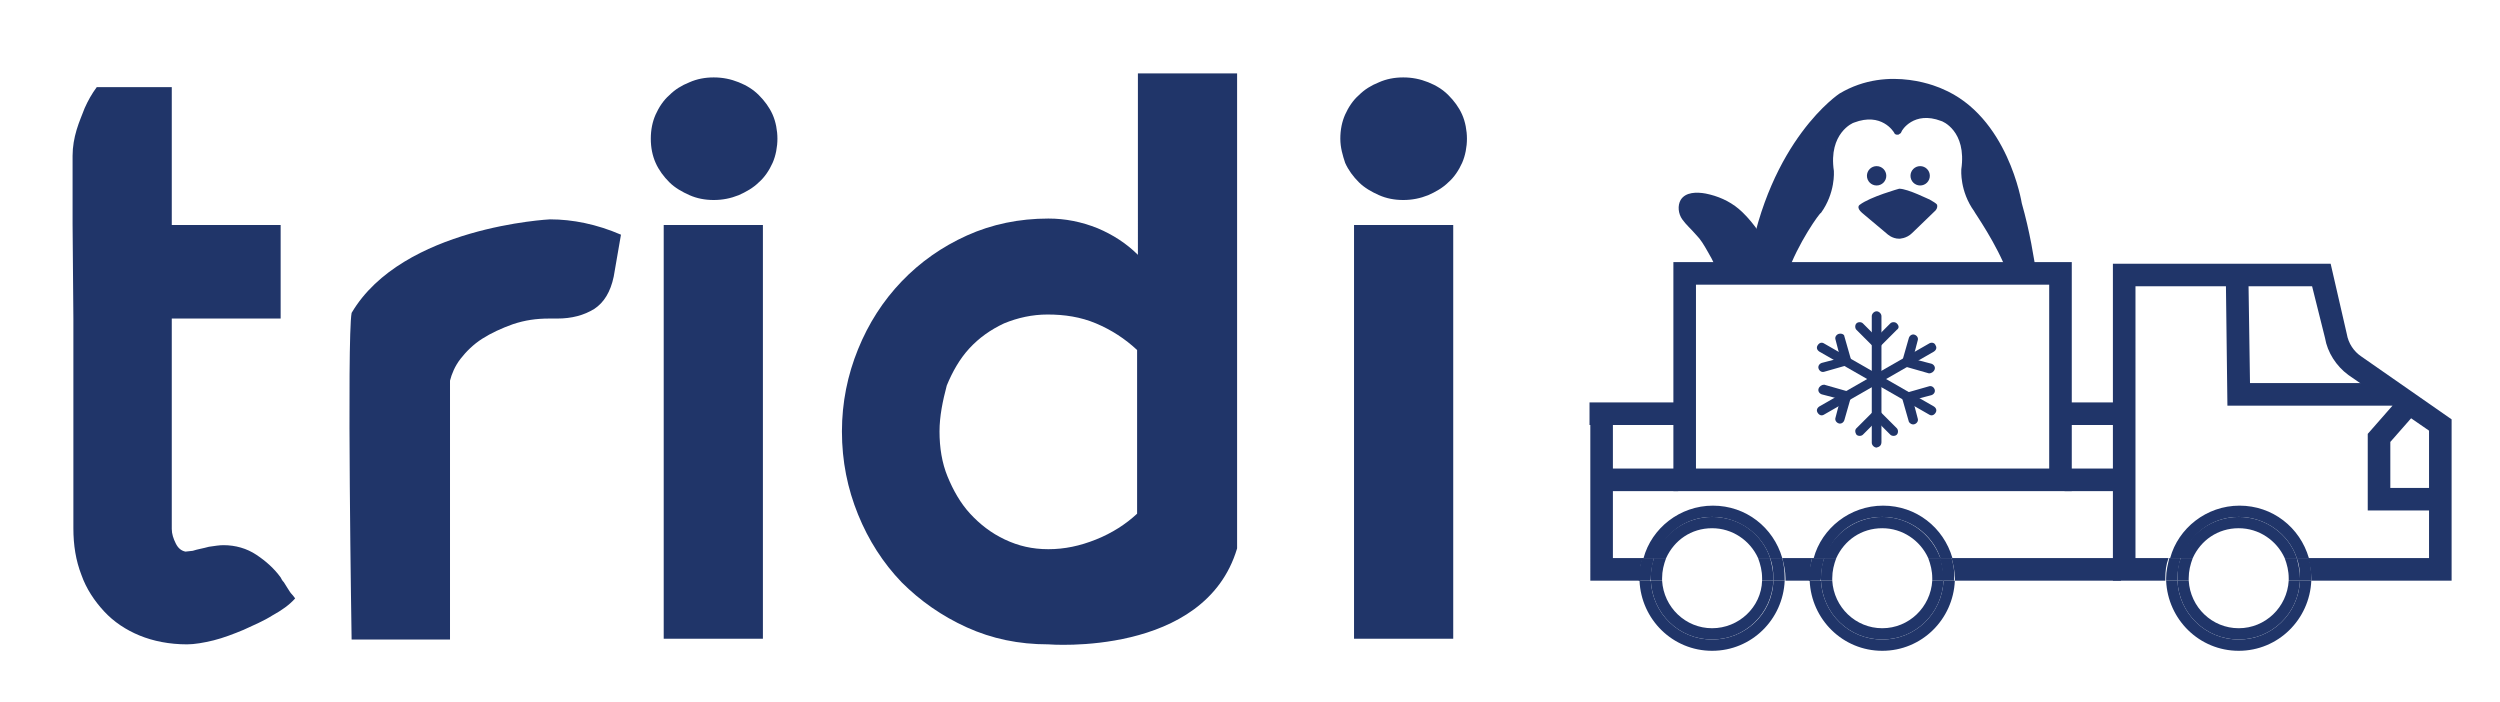
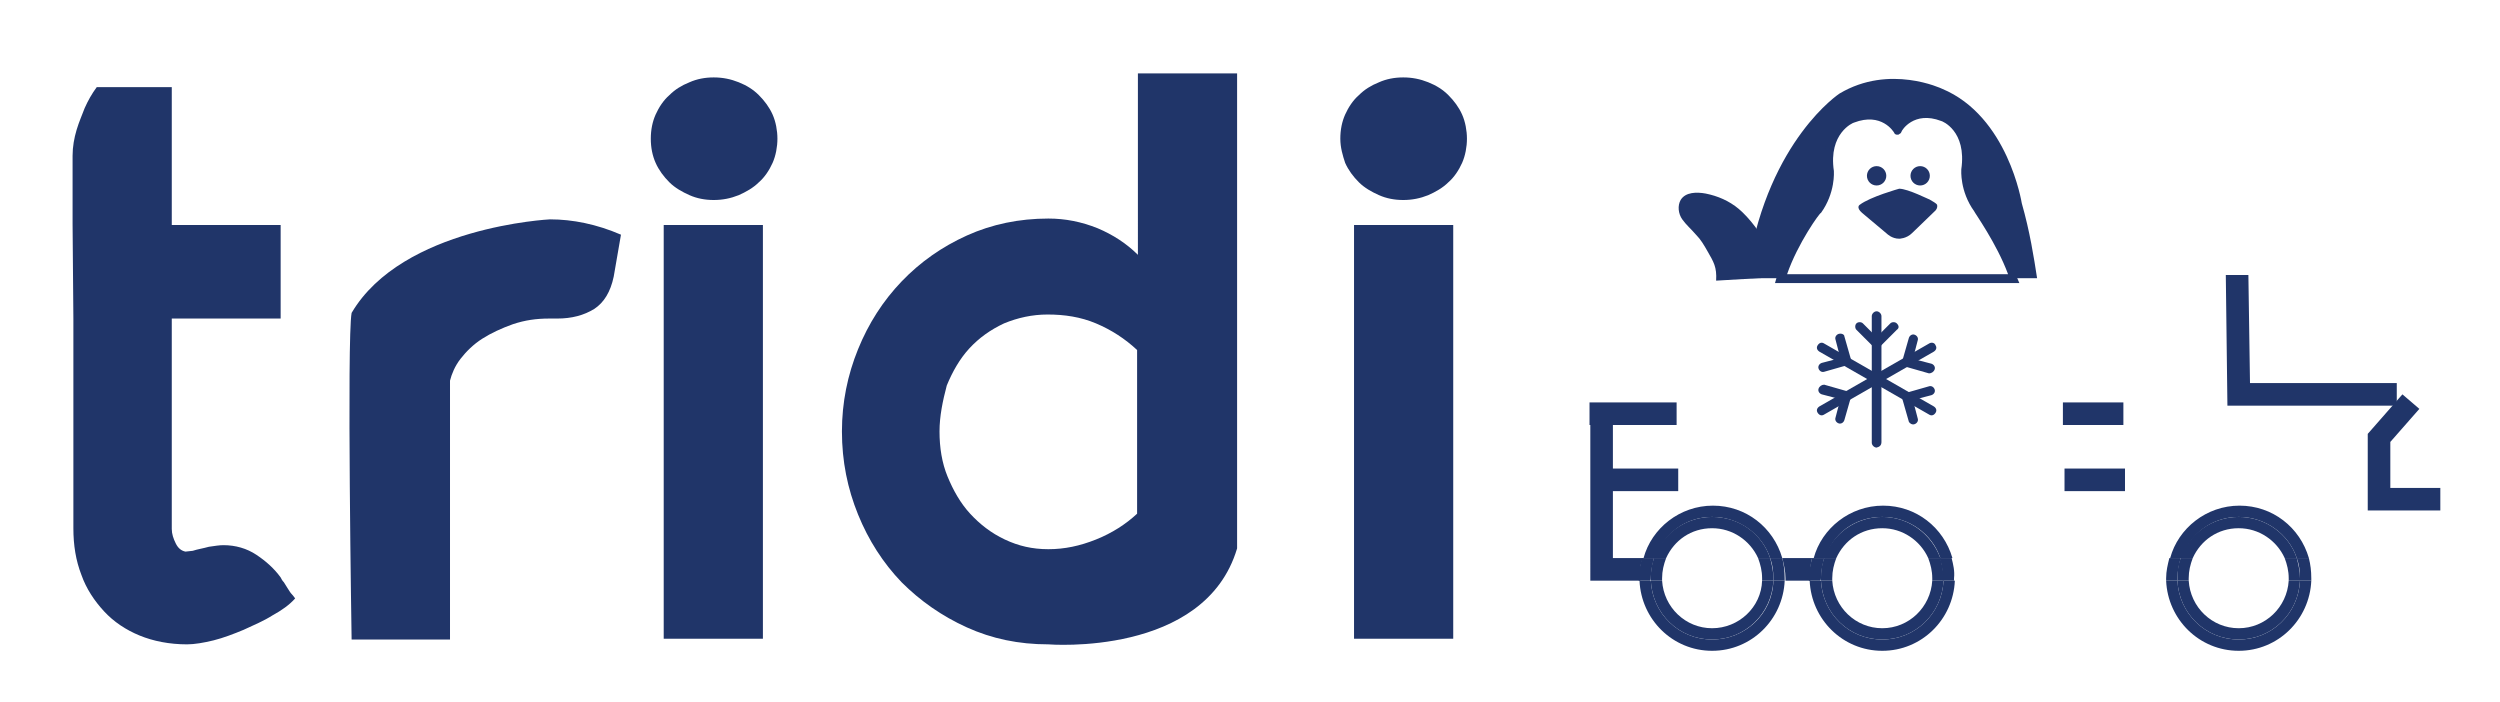
<svg xmlns="http://www.w3.org/2000/svg" version="1.1" id="Layer_1" x="0px" y="0px" viewBox="0 0 310 87" style="enable-background:new 0 0 310 87;" xml:space="preserve">
  <style type="text/css">
	.st0{fill:#203569;}
	.st1{fill:#213569;}
	.st2{fill:none;}
</style>
  <g>
    <path class="st0" d="M9,27.8v-8.5c0-1.1,0.2-2.2,0.5-3.2c0.3-1,0.7-1.9,1-2.7c0.4-0.9,0.9-1.8,1.5-2.6h9.3v17.1h13.5v11.6H21.3   v26.1c0,0.6,0.2,1.2,0.5,1.8c0.3,0.6,0.7,0.9,1.2,1l0.9-0.1c0.6-0.2,1.3-0.3,2-0.5c0.7-0.1,1.3-0.2,1.8-0.2c1.5,0,2.9,0.4,4.1,1.2   c1.2,0.8,2.2,1.7,3,2.8c0.1,0.2,0.2,0.4,0.4,0.6c0.2,0.3,0.3,0.5,0.5,0.8c0.2,0.3,0.3,0.5,0.5,0.7c0.2,0.2,0.3,0.4,0.4,0.5   c-0.7,0.8-1.7,1.5-2.8,2.1c-1.1,0.7-2.3,1.2-3.6,1.8c-1.2,0.5-2.5,1-3.7,1.3s-2.4,0.5-3.3,0.5c-2.2,0-4.2-0.4-5.9-1.1   c-1.7-0.7-3.2-1.7-4.4-3c-1.2-1.3-2.2-2.8-2.8-4.5c-0.7-1.8-1-3.7-1-5.8v-26" />
    <path class="st0" d="M68.2,27.2c2.8,0,5.8,0.6,8.8,1.9l-0.9,5.2c-0.4,1.9-1.2,3.2-2.4,4c-1.3,0.8-2.8,1.2-4.6,1.2   c-0.1,0-0.2,0-0.3,0c-0.1,0-0.4,0-0.7,0c-1.6,0-3,0.2-4.5,0.7c-1.4,0.5-2.7,1.1-3.8,1.8c-1.1,0.7-2,1.6-2.7,2.5   c-0.7,0.9-1.1,1.9-1.3,2.7v32.1H43.6c0,0-0.6-37.3,0-40.5C49.9,28.1,68.2,27.2,68.2,27.2z" />
    <path class="st0" d="M80.7,17.2c0-1.1,0.2-2.1,0.6-3c0.4-0.9,1-1.8,1.7-2.4c0.7-0.7,1.5-1.2,2.5-1.6c0.9-0.4,1.9-0.6,3-0.6   c1.1,0,2.1,0.2,3.1,0.6c1,0.4,1.8,0.9,2.5,1.6c0.7,0.7,1.3,1.5,1.7,2.4c0.4,0.9,0.6,2,0.6,3s-0.2,2.1-0.6,3c-0.4,0.9-1,1.8-1.7,2.4   c-0.7,0.7-1.6,1.2-2.5,1.6c-1,0.4-2,0.6-3.1,0.6c-1.1,0-2.1-0.2-3-0.6c-0.9-0.4-1.8-0.9-2.5-1.6c-0.7-0.7-1.3-1.5-1.7-2.4   C80.9,19.3,80.7,18.3,80.7,17.2z M82.3,79.2V27.9h12.3v51.3H82.3z" />
    <path class="st0" d="M130,79.9c-3.7,0-7-0.7-10.1-2.1c-3.1-1.4-5.8-3.3-8.1-5.6c-2.3-2.4-4.1-5.2-5.4-8.4c-1.3-3.2-2-6.6-2-10.3   c0-3.6,0.7-7,2-10.2c1.3-3.2,3.1-6,5.4-8.4s5-4.3,8.1-5.7c3.1-1.4,6.5-2.1,10.1-2.1c2.1,0,4.1,0.4,6.1,1.2c1.9,0.8,3.6,1.9,5,3.3   V9.1h12.3V68C149.4,81.5,130,79.9,130,79.9z M116.5,53.5c0,2,0.3,3.9,1,5.6s1.6,3.3,2.8,4.6c1.2,1.3,2.6,2.4,4.3,3.2   s3.4,1.2,5.4,1.2s3.9-0.4,5.9-1.2c2-0.8,3.7-1.9,5.1-3.2V43.4c-1.5-1.4-3.2-2.5-5.1-3.3c-1.9-0.8-3.9-1.1-6-1.1   c-1.9,0-3.7,0.4-5.4,1.1c-1.7,0.8-3.1,1.8-4.3,3.1c-1.2,1.3-2.1,2.9-2.8,4.6C116.9,49.7,116.5,51.6,116.5,53.5z" />
    <path class="st0" d="M166.2,17.2c0-1.1,0.2-2.1,0.6-3c0.4-0.9,1-1.8,1.7-2.4c0.7-0.7,1.5-1.2,2.5-1.6c0.9-0.4,1.9-0.6,3-0.6   c1.1,0,2.1,0.2,3.1,0.6c1,0.4,1.8,0.9,2.5,1.6c0.7,0.7,1.3,1.5,1.7,2.4c0.4,0.9,0.6,2,0.6,3s-0.2,2.1-0.6,3c-0.4,0.9-1,1.8-1.7,2.4   c-0.7,0.7-1.6,1.2-2.5,1.6c-1,0.4-2,0.6-3.1,0.6c-1.1,0-2.1-0.2-3-0.6c-0.9-0.4-1.8-0.9-2.5-1.6c-0.7-0.7-1.3-1.5-1.7-2.4   C166.5,19.3,166.2,18.3,166.2,17.2z M167.9,79.2V27.9h12.3v51.3H167.9z" />
  </g>
  <g>
    <path class="st0" d="M219,30.7c-0.3-1.5-2.2-3.8-3.4-4.8c-1.2-1-2.6-1.6-4.1-1.9c-1.1-0.2-2.5-0.2-3.1,0.8   c-0.4,0.7-0.3,1.7,0.2,2.4s1.1,1.2,1.7,1.9c0.6,0.6,1,1.3,1.4,2c0.8,1.4,1.2,2,1.1,3.7l6.8-0.4L219,30.7z" />
    <g>
      <path class="st0" d="M225.3,25.9c1.7-2.4,1.5-4.9,1.5-4.9c-0.8-5.3,2.8-6.6,2.8-6.6c3.8-1.4,5.6,1.5,5.6,1.5c0,0,0,0,0.1,0    c0,0,0,0,0.1,0c0,0,1.7-2.9,5.6-1.5c0,0,3.6,1.3,2.8,6.6c0,0-0.2,2.5,1.5,4.9c0,0,3.2,4.5,4.5,8.6h2.8c-0.4-2.6-0.9-5.8-1.9-9.3    c0,0-1.7-10.8-9.9-14.2c0,0-6.5-3.1-12.7,0.6c0,0-8.7,5.7-11.3,21.3c0,0-0.1,0.6-0.3,1.6h4.4C222.1,30.4,225.3,25.9,225.3,25.9z" />
      <path class="st0" d="M250.4,35.1h-30.3l0.2-0.7c1.3-4.2,4.4-8.6,4.6-8.7c1.5-2.2,1.4-4.5,1.4-4.5c-0.8-5.6,3.1-7.1,3.1-7.1    c3.2-1.2,5.1,0.4,5.8,1.2c0.8-0.8,2.7-2.4,5.8-1.2c0,0,3.9,1.5,3.1,7.1c0,0.2-0.1,2.4,1.4,4.5c0.1,0.2,3.3,4.6,4.6,8.7L250.4,35.1    z M221.6,34H249c-1.4-3.8-4.2-7.7-4.2-7.8c-1.8-2.5-1.6-5.1-1.6-5.2l0,0c0.7-4.8-2.4-6-2.5-6c-3.4-1.3-4.9,1.2-4.9,1.3l-0.1,0.2    l-0.3,0.2l-0.2,0c-0.1,0-0.3-0.1-0.3-0.2c-0.1-0.2-1.6-2.6-5-1.3c-0.1,0-3.2,1.3-2.5,6c0,0.1,0.2,2.7-1.6,5.2    C225.7,26.3,222.9,30.2,221.6,34z" />
    </g>
    <g>
      <g>
        <ellipse class="st1" cx="232.7" cy="21.8" rx="1.2" ry="1.2" />
        <ellipse class="st1" cx="238.1" cy="21.8" rx="1.2" ry="1.2" />
        <path class="st1" d="M235.5,23.4c0,0-3.6,1-4.9,2c0,0-0.5,0.3,0.3,1l3.1,2.6c0,0,0.6,0.6,1.5,0.6c0,0,0.9,0,1.6-0.7l2.9-2.8     c0,0,0.3-0.3,0.2-0.7c-0.1-0.2-0.5-0.4-1-0.7C239.3,24.8,236.6,23.4,235.5,23.4C235.5,23.4,235.6,23.4,235.5,23.4" />
      </g>
    </g>
  </g>
  <g>
    <path class="st2" d="M277.6,62.7c4.1,0,7.6,2.8,8.6,6.5h15V53.4l-10-6.9c-1.5-1.1-2.6-2.7-2.9-4.6l-1.6-6.4h-21.9v33.7h4.1   C270,65.5,273.5,62.7,277.6,62.7z" />
-     <path class="st0" d="M304,52l-11.2-7.8c-0.9-0.6-1.6-1.6-1.8-2.8l-2-8.7h-27V72h6.5c0-0.1,0-0.2,0-0.3c0-0.9,0.1-1.7,0.4-2.5h-4.1   V35.5h21.9l1.6,6.4c0.3,1.8,1.4,3.5,2.9,4.6l10,6.9v15.8h-15c0.2,0.8,0.4,1.6,0.4,2.5c0,0.1,0,0.2,0,0.3H304V52z" />
    <path class="st0" d="M277.6,79.3c-4.1,0-7.4-3.2-7.6-7.3h-1.4c0.2,4.8,4.1,8.7,9,8.7c4.9,0,8.8-3.9,9-8.7h-1.4   C285,76.1,281.7,79.3,277.6,79.3z" />
    <path class="st0" d="M277.6,64.1c3.3,0,6.2,2.1,7.2,5.1h1.5c-1.1-3.8-4.5-6.5-8.6-6.5s-7.6,2.8-8.6,6.5h1.5   C271.5,66.2,274.3,64.1,277.6,64.1z" />
    <path class="st0" d="M286.3,69.2h-1.5c0.3,0.8,0.4,1.6,0.4,2.5c0,0.1,0,0.2,0,0.3h1.4c0-0.1,0-0.2,0-0.3   C286.6,70.8,286.5,70,286.3,69.2z" />
    <path class="st0" d="M270,71.7c0-0.9,0.2-1.7,0.4-2.5H269c-0.2,0.8-0.4,1.6-0.4,2.5c0,0.1,0,0.2,0,0.3h1.4   C270,71.9,270,71.8,270,71.7z" />
    <path class="st0" d="M277.6,77.9c-3.3,0-6-2.6-6.2-5.9H270c0.2,4.1,3.5,7.3,7.6,7.3s7.4-3.2,7.6-7.3h-1.4   C283.6,75.3,280.9,77.9,277.6,77.9z" />
    <path class="st0" d="M277.6,64.1c-3.3,0-6.2,2.1-7.2,5.1h1.5c1-2.2,3.1-3.7,5.7-3.7c2.5,0,4.7,1.5,5.7,3.7h1.5   C283.8,66.2,280.9,64.1,277.6,64.1z" />
    <path class="st0" d="M271.4,71.7c0-0.9,0.2-1.7,0.5-2.5h-1.5c-0.3,0.8-0.4,1.6-0.4,2.5c0,0.1,0,0.2,0,0.3h1.4   C271.4,71.9,271.4,71.8,271.4,71.7z" />
    <path class="st0" d="M283.8,71.7c0,0.1,0,0.2,0,0.3h1.4c0-0.1,0-0.2,0-0.3c0-0.9-0.2-1.7-0.4-2.5h-1.5   C283.6,70,283.8,70.8,283.8,71.7z" />
  </g>
  <g>
    <path class="st0" d="M224.7,69.2H221c0.2,0.8,0.4,1.6,0.4,2.5c0,0.1,0,0.2,0,0.3h3.1c0-0.1,0-0.2,0-0.3   C224.4,70.8,224.5,70,224.7,69.2z" />
    <path class="st0" d="M203.7,69.2h-3.7V52.5h-2.8V72h6.2c0-0.1,0-0.2,0-0.3C203.3,70.8,203.4,70,203.7,69.2z" />
-     <path class="st0" d="M262.9,69.2H242c0.2,0.8,0.4,1.6,0.4,2.5c0,0.1,0,0.2,0,0.3h20.6V69.2z" />
-     <path class="st0" d="M233.4,79.3c-4.1,0-7.4-3.2-7.6-7.3h-1.4c0.2,4.8,4.1,8.7,9,8.7c4.9,0,8.8-3.9,9-8.7H241   C240.8,76.1,237.5,79.3,233.4,79.3z" />
+     <path class="st0" d="M233.4,79.3c-4.1,0-7.4-3.2-7.6-7.3h-1.4c0.2,4.8,4.1,8.7,9,8.7c4.9,0,8.8-3.9,9-8.7H241   C240.8,76.1,237.5,79.3,233.4,79.3" />
    <path class="st0" d="M233.4,64.1c3.3,0,6.2,2.1,7.2,5.1h1.5c-1.1-3.8-4.5-6.5-8.6-6.5s-7.6,2.8-8.6,6.5h1.5   C227.2,66.2,230,64.1,233.4,64.1z" />
    <path class="st0" d="M225.8,71.7c0-0.9,0.2-1.7,0.4-2.5h-1.5c-0.2,0.8-0.4,1.6-0.4,2.5c0,0.1,0,0.2,0,0.3h1.4   C225.8,71.9,225.8,71.8,225.8,71.7z" />
    <path class="st0" d="M242,69.2h-1.5c0.3,0.8,0.4,1.6,0.4,2.5c0,0.1,0,0.2,0,0.3h1.4c0-0.1,0-0.2,0-0.3   C242.4,70.8,242.2,70,242,69.2z" />
    <path class="st0" d="M233.4,77.9c-3.3,0-6-2.6-6.2-5.9h-1.4c0.2,4.1,3.5,7.3,7.6,7.3s7.4-3.2,7.6-7.3h-1.4   C239.4,75.3,236.7,77.9,233.4,77.9z" />
    <path class="st0" d="M233.4,64.1c-3.3,0-6.2,2.1-7.2,5.1h1.5c1-2.2,3.1-3.7,5.7-3.7c2.5,0,4.7,1.5,5.7,3.7h1.5   C239.5,66.2,236.7,64.1,233.4,64.1z" />
    <path class="st0" d="M227.2,71.7c0-0.9,0.2-1.7,0.5-2.5h-1.5c-0.3,0.8-0.4,1.6-0.4,2.5c0,0.1,0,0.2,0,0.3h1.4   C227.2,71.9,227.2,71.8,227.2,71.7z" />
    <path class="st0" d="M239.6,71.7c0,0.1,0,0.2,0,0.3h1.4c0-0.1,0-0.2,0-0.3c0-0.9-0.2-1.7-0.4-2.5h-1.5   C239.4,70,239.6,70.8,239.6,71.7z" />
    <path class="st0" d="M212.3,64.1c3.3,0,6.2,2.1,7.2,5.1h1.5c-1.1-3.8-4.5-6.5-8.6-6.5s-7.6,2.8-8.6,6.5h1.5   C206.2,66.2,209,64.1,212.3,64.1z" />
    <path class="st0" d="M212.3,79.3c-4.1,0-7.4-3.2-7.6-7.3h-1.4c0.2,4.8,4.1,8.7,9,8.7c4.9,0,8.8-3.9,9-8.7h-1.4   C219.8,76.1,216.4,79.3,212.3,79.3z" />
    <path class="st0" d="M204.7,71.7c0-0.9,0.2-1.7,0.4-2.5h-1.5c-0.2,0.8-0.4,1.6-0.4,2.5c0,0.1,0,0.2,0,0.3h1.4   C204.7,71.9,204.7,71.8,204.7,71.7z" />
    <path class="st0" d="M221,69.2h-1.5c0.3,0.8,0.4,1.6,0.4,2.5c0,0.1,0,0.2,0,0.3h1.4c0-0.1,0-0.2,0-0.3   C221.3,70.8,221.2,70,221,69.2z" />
    <path class="st0" d="M212.3,64.1c-3.3,0-6.2,2.1-7.2,5.1h1.5c1-2.2,3.1-3.7,5.7-3.7c2.5,0,4.7,1.5,5.7,3.7h1.5   C218.5,66.2,215.7,64.1,212.3,64.1z" />
    <path class="st0" d="M212.3,77.9c-3.3,0-6-2.6-6.2-5.9h-1.4c0.2,4.1,3.5,7.3,7.6,7.3c4.1,0,7.4-3.2,7.6-7.3h-1.4   C218.4,75.3,215.6,77.9,212.3,77.9z" />
    <path class="st0" d="M218.5,71.7c0,0.1,0,0.2,0,0.3h1.4c0-0.1,0-0.2,0-0.3c0-0.9-0.2-1.7-0.4-2.5H218   C218.3,70,218.5,70.8,218.5,71.7z" />
    <path class="st0" d="M206.1,71.7c0-0.9,0.2-1.7,0.5-2.5h-1.5c-0.3,0.8-0.4,1.6-0.4,2.5c0,0.1,0,0.2,0,0.3h1.4   C206.1,71.9,206.1,71.8,206.1,71.7z" />
  </g>
  <polygon class="st0" points="297.2,50.3 276.2,50.3 276,34.1 278.8,34.1 279,47.5 297.2,47.5 " />
  <polygon class="st0" points="302.6,63.3 293.6,63.3 293.6,53.8 297.9,48.9 300,50.7 296.4,54.8 296.4,60.5 302.6,60.5 " />
  <g id="_x31_5_34_">
    <g>
-       <path class="st0" d="M246,32.5h10.9v28.4h-49.4V32.5h32.6 M237.2,35.3h-26.9v22.8h43.8V35.3h-5.2" />
-     </g>
+       </g>
  </g>
  <g>
    <line class="st0" x1="255.8" y1="51.3" x2="263.4" y2="51.3" />
    <rect x="255.8" y="49.9" class="st0" width="7.5" height="2.8" />
  </g>
  <g>
    <line class="st0" x1="197.1" y1="51.3" x2="208" y2="51.3" />
    <rect x="197.1" y="49.9" class="st0" width="10.8" height="2.8" />
  </g>
  <g>
    <line class="st0" x1="256" y1="59.5" x2="263.5" y2="59.5" />
    <rect x="256" y="58.1" class="st0" width="7.5" height="2.8" />
  </g>
  <g>
    <line class="st0" x1="197.3" y1="59.5" x2="208.1" y2="59.5" />
    <rect x="197.3" y="58.1" class="st0" width="10.8" height="2.8" />
  </g>
  <g>
    <g>
      <path class="st0" d="M233.3,54.8V39.2c0-0.3-0.3-0.6-0.6-0.6c-0.3,0-0.6,0.3-0.6,0.6v15.7c0,0.3,0.3,0.6,0.6,0.6    C233.1,55.4,233.3,55.2,233.3,54.8z" />
      <g>
        <path class="st0" d="M235.2,40.1c-0.2-0.2-0.6-0.2-0.8,0l-1.7,1.7l-1.7-1.7c-0.2-0.2-0.6-0.2-0.8,0c-0.2,0.2-0.2,0.6,0,0.8     l2.1,2.1c0.1,0.1,0.3,0.2,0.4,0.2c0.2,0,0.3-0.1,0.4-0.2l2.1-2.1C235.5,40.7,235.5,40.4,235.2,40.1z" />
-         <path class="st0" d="M230.2,53.9c0.2,0.2,0.6,0.2,0.8,0l1.7-1.7l1.7,1.7c0.2,0.2,0.6,0.2,0.8,0c0.2-0.2,0.2-0.6,0-0.8l-2.1-2.1     c-0.1-0.1-0.3-0.2-0.4-0.2c-0.2,0-0.3,0.1-0.4,0.2l-2.1,2.1C230,53.3,230,53.6,230.2,53.9z" />
      </g>
    </g>
    <g>
      <path class="st0" d="M239.8,50.4l-13.6-7.8c-0.3-0.2-0.6-0.1-0.8,0.2c-0.2,0.3-0.1,0.6,0.2,0.8l13.6,7.8c0.3,0.2,0.6,0.1,0.8-0.2    C240.2,50.9,240.1,50.6,239.8,50.4z" />
      <g>
        <path class="st0" d="M228,41.4c-0.3,0.1-0.5,0.4-0.4,0.7l0.6,2.3l-2.3,0.6c-0.3,0.1-0.5,0.4-0.4,0.7c0.1,0.3,0.4,0.5,0.7,0.4     l2.8-0.8c0.2,0,0.3-0.2,0.4-0.3c0.1-0.1,0.1-0.3,0.1-0.5l-0.8-2.8C228.7,41.5,228.4,41.3,228,41.4z" />
        <path class="st0" d="M237.4,52.6c0.3-0.1,0.5-0.4,0.4-0.7l-0.6-2.3l2.3-0.6c0.3-0.1,0.5-0.4,0.4-0.7c-0.1-0.3-0.4-0.5-0.7-0.4     l-2.8,0.8c-0.2,0-0.3,0.2-0.4,0.3c-0.1,0.1-0.1,0.3-0.1,0.5l0.8,2.8C236.8,52.5,237.1,52.7,237.4,52.6z" />
      </g>
    </g>
    <g>
      <path class="st0" d="M239.2,42.6l-13.6,7.8c-0.3,0.2-0.4,0.5-0.2,0.8c0.2,0.3,0.5,0.4,0.8,0.2l13.6-7.8c0.3-0.2,0.4-0.5,0.2-0.8    C239.9,42.5,239.5,42.4,239.2,42.6z" />
      <g>
        <path class="st0" d="M225.5,48.2c-0.1,0.3,0.1,0.6,0.4,0.7l2.3,0.6l-0.6,2.3c-0.1,0.3,0.1,0.6,0.4,0.7c0.3,0.1,0.6-0.1,0.7-0.4     l0.8-2.8c0-0.2,0-0.3-0.1-0.5c-0.1-0.1-0.2-0.3-0.4-0.3l-2.8-0.8C225.9,47.7,225.6,47.9,225.5,48.2z" />
        <path class="st0" d="M239.9,45.8c0.1-0.3-0.1-0.6-0.4-0.7l-2.3-0.6l0.6-2.3c0.1-0.3-0.1-0.6-0.4-0.7c-0.3-0.1-0.6,0.1-0.7,0.4     l-0.8,2.8c0,0.2,0,0.3,0.1,0.5c0.1,0.1,0.2,0.3,0.4,0.3l2.8,0.8C239.5,46.3,239.8,46.1,239.9,45.8z" />
      </g>
    </g>
  </g>
</svg>